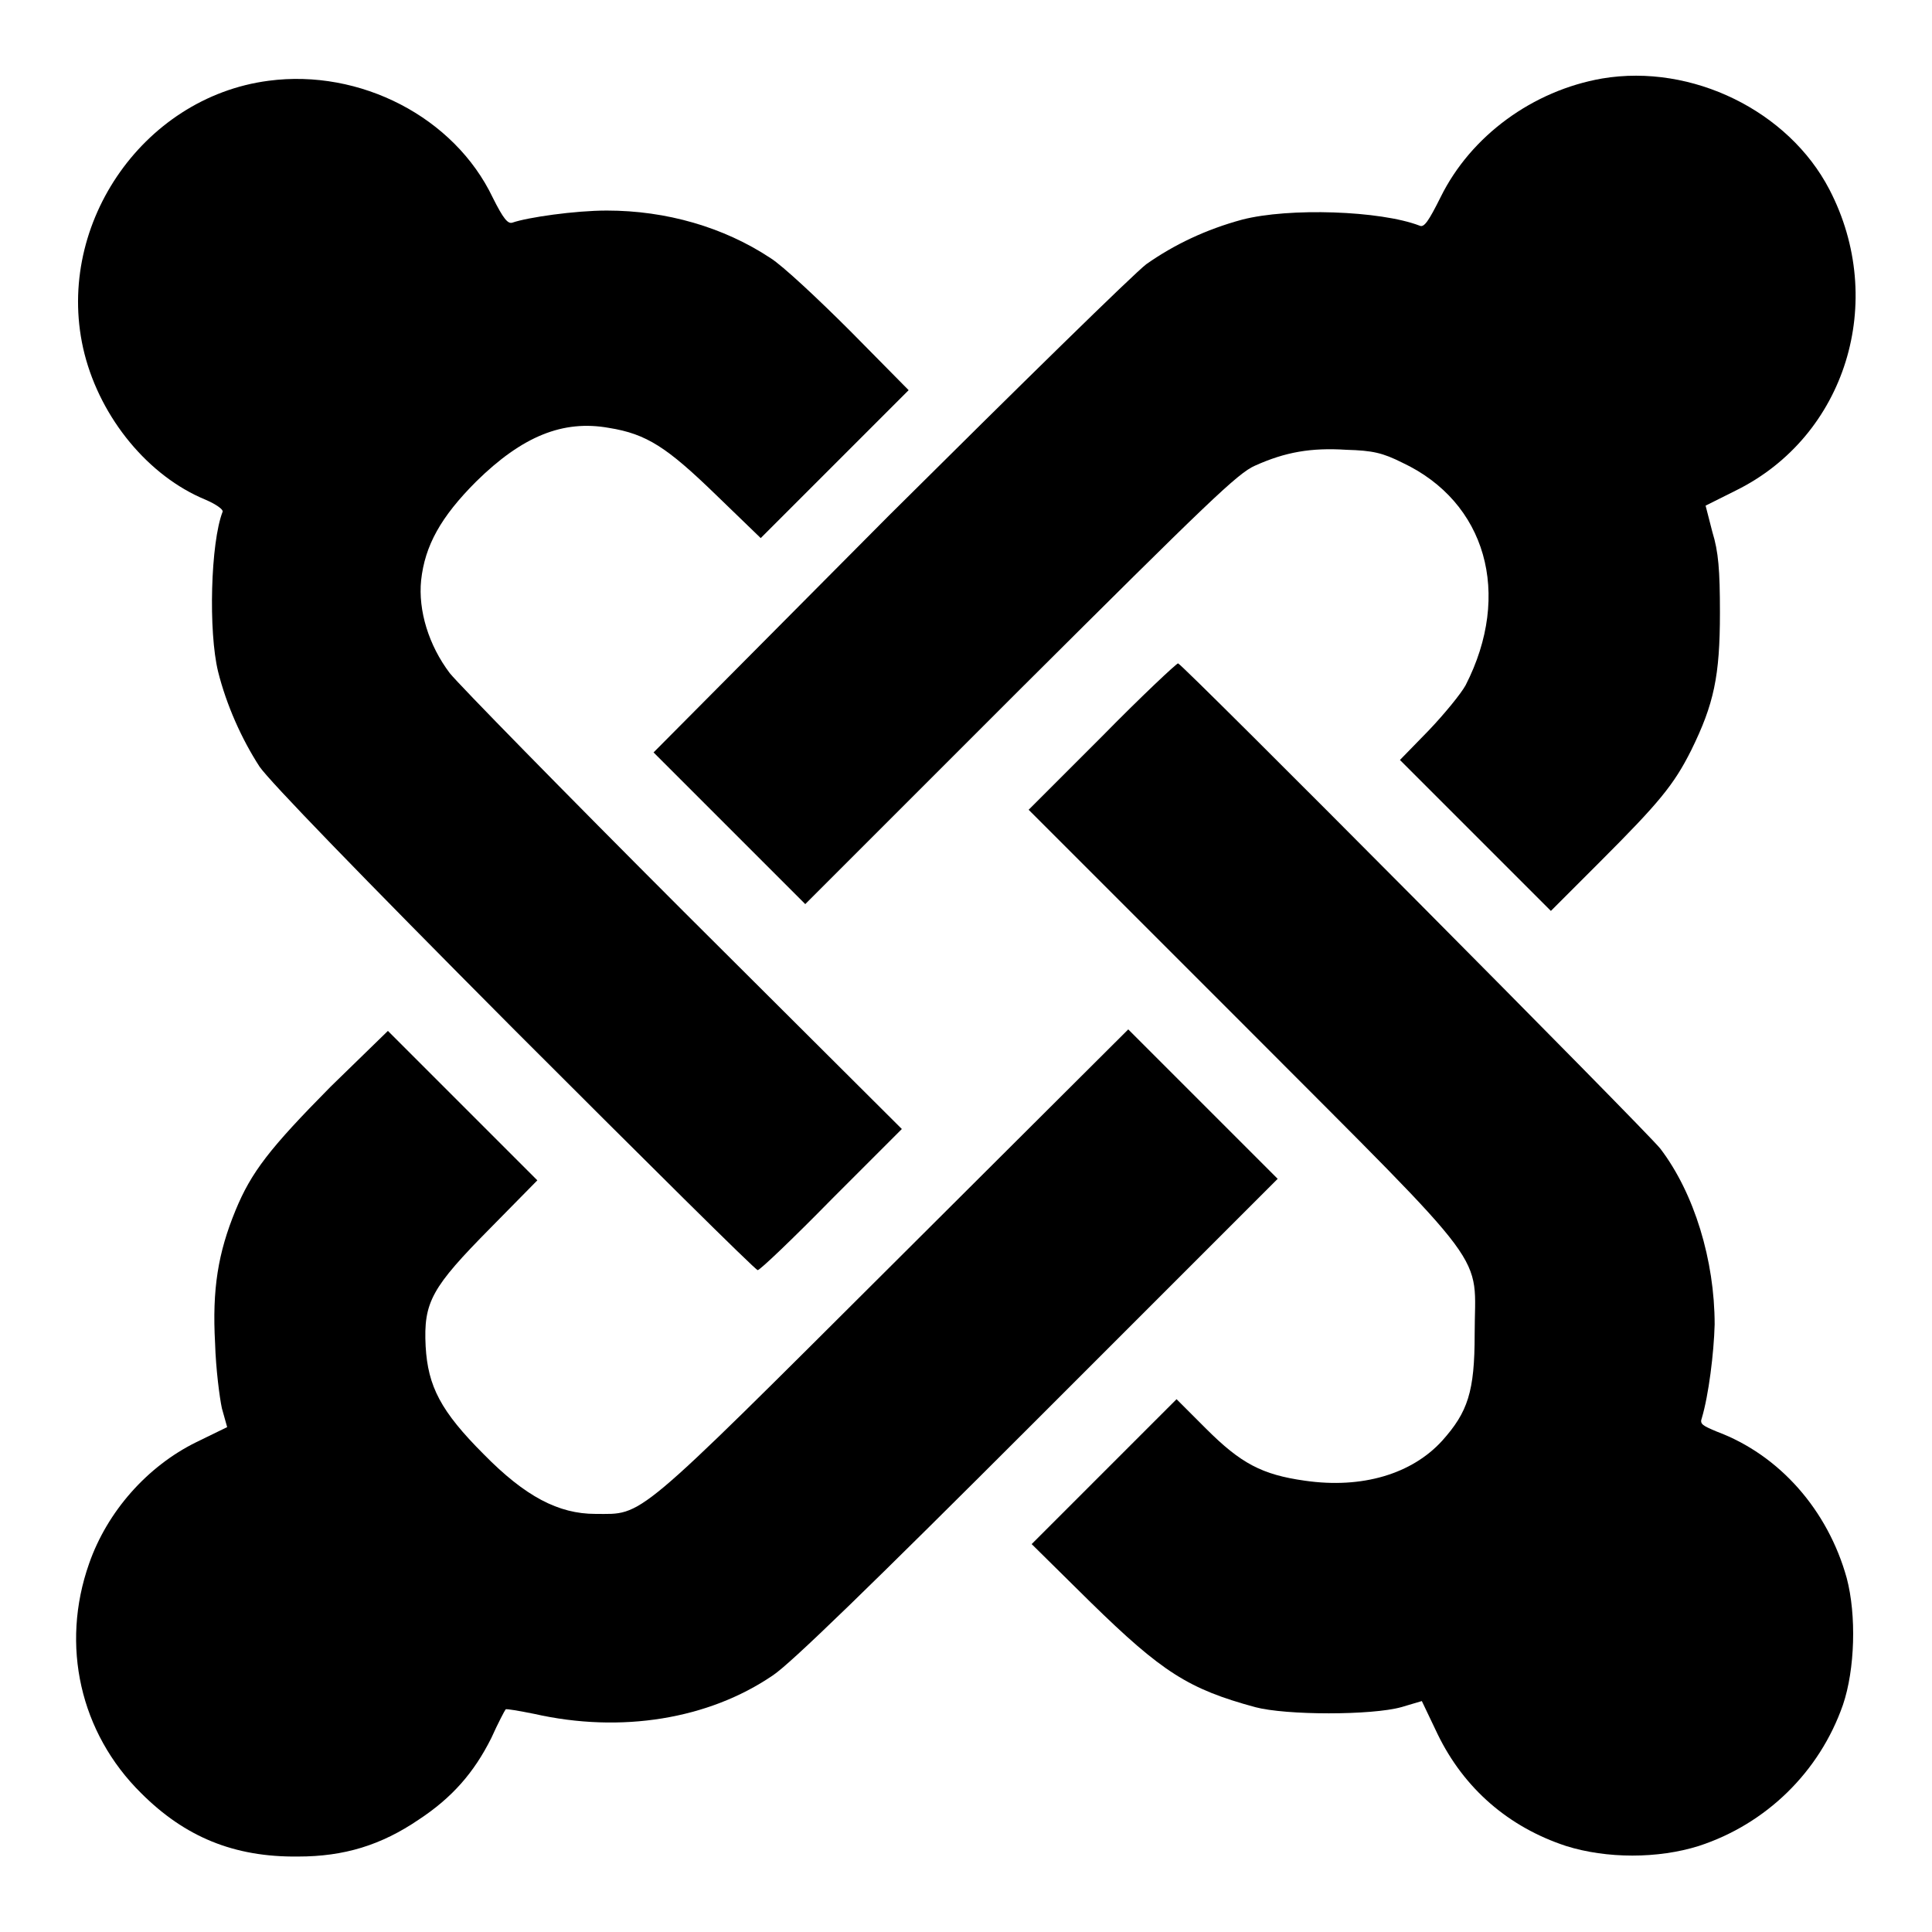
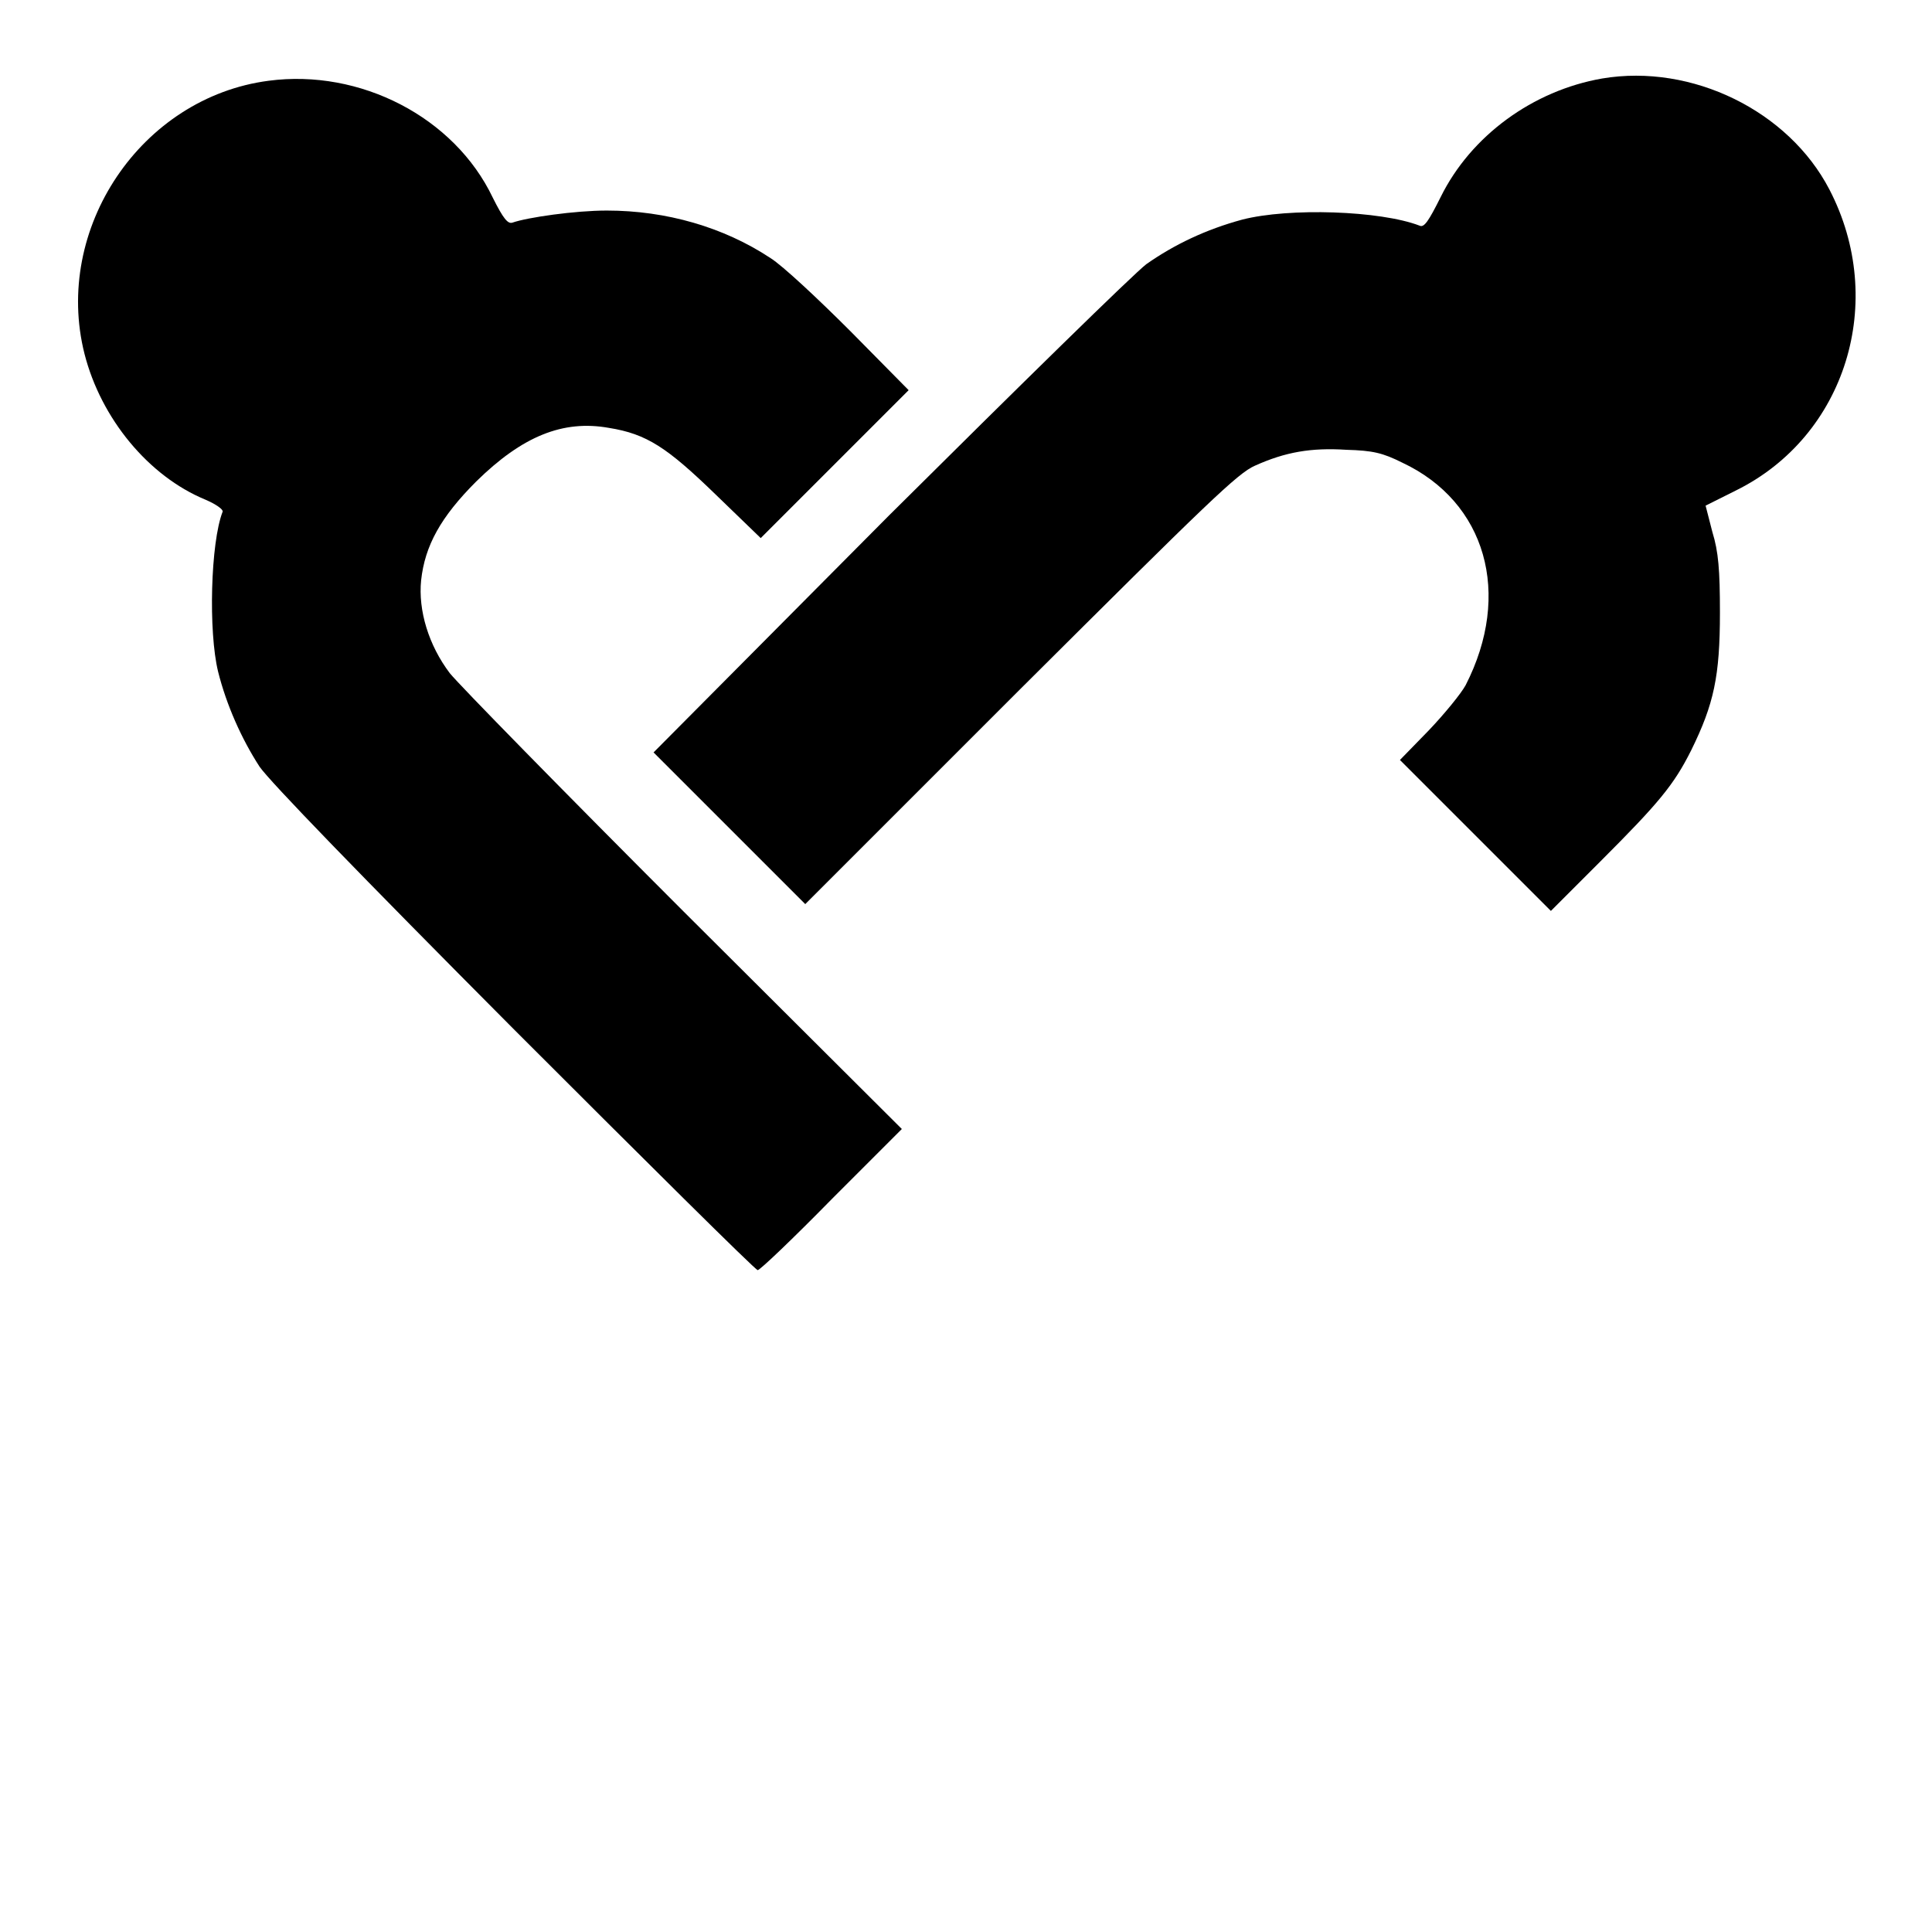
<svg xmlns="http://www.w3.org/2000/svg" version="1.1" x="0px" y="0px" viewBox="0 0 256 256" enable-background="new 0 0 256 256" xml:space="preserve">
  <g>
    <g>
      <g>
        <path fill="#000000" d="M212.3,10.4c-9.2,1.6-17.4,7.6-21.4,15.7c-1.6,3.2-2.2,4.1-2.8,3.8c-5.2-2-17.3-2.4-23.5-0.8c-4.8,1.3-9,3.3-12.7,5.9c-1.6,1.2-16.9,16.2-34.1,33.3L86.6,99.7l10,10l10.1,10.1l28.5-28.5c24.9-24.8,28.8-28.6,31.1-29.6c4-1.8,7.4-2.4,12.1-2.1c3.5,0.1,4.8,0.4,7.4,1.7c11.1,5.2,14.6,17.4,8.4,29.5c-0.6,1.1-2.8,3.8-4.9,6l-3.8,3.9l10,10l10,10l6.6-6.6c7.7-7.7,9.7-10.1,12-14.7c3-6.1,3.8-9.8,3.8-18.2c0-5.7-0.2-8.1-1-10.7l-0.9-3.5l4-2c14.6-7.2,20.1-25.1,12.4-39.9C237,14.7,224.2,8.4,212.3,10.4z" />
        <path fill="#000000" d="M35.6,10.7C18.7,12.9,7,30.3,11.2,46.9c2.2,8.6,8.5,16.2,16,19.3c1.4,0.6,2.4,1.3,2.3,1.6c-1.6,4.1-1.9,15.9-0.6,21.2c1.1,4.4,3.1,8.9,5.5,12.6c1.4,2,12.9,13.9,33.8,34.9c17.4,17.4,31.9,31.8,32.2,31.8s4.7-4.2,9.8-9.4l9.3-9.3l-28.9-28.8c-15.9-15.9-29.8-30.1-31-31.6c-2.8-3.7-4.2-8.3-3.8-12.3c0.5-4.6,2.6-8.4,7.3-13.1c6.1-6,11.5-8.2,17.6-7.1c5,0.8,7.7,2.6,14.1,8.8l6,5.8l9.8-9.8l9.8-9.8l-7.7-7.8c-4.3-4.3-9-8.7-10.6-9.7c-6.2-4.1-13.8-6.3-21.7-6.3c-4.2,0-10.5,0.9-12.5,1.6c-0.6,0.2-1.2-0.5-2.6-3.3C60.2,15.5,47.7,9.1,35.6,10.7z" />
-         <path fill="#000000" d="M146,97.6l-9.7,9.7l28.7,28.7c33.3,33.4,30.4,29.6,30.4,40.8c0,7.6-0.9,10.3-4.3,14.1c-4,4.4-10.6,6.4-18.2,5.3c-5.7-0.8-8.5-2.3-13.1-6.9l-3.9-3.9l-9.6,9.6l-9.6,9.6l7.8,7.7c9.5,9.3,13,11.5,21.8,13.9c4.1,1.1,15.5,1.1,19.4,0l2.7-0.8l2.1,4.4c3.5,7.2,9.4,12.3,17,14.8c5.4,1.7,12.2,1.7,17.6,0c8.9-2.9,16-9.8,19.1-18.7c1.6-4.7,1.8-11.9,0.5-16.8c-2.5-9-8.9-16.3-17.2-19.4c-1.9-0.8-2.3-1-2-1.8c0.9-3,1.6-8.6,1.7-12.4c0-8.5-2.7-17.4-7.2-23.3c-1.7-2.2-63.4-64.3-63.9-64.3C155.9,87.9,151.3,92.2,146,97.6z" />
-         <path fill="#000000" d="M43.8,144c-8.1,8.2-10.5,11.3-12.6,16.4c-2.3,5.6-3.1,10.4-2.7,17.6c0.1,3.4,0.6,7.2,0.9,8.6l0.7,2.5l-4.1,2c-6.5,3.2-11.8,9.2-14.2,16.1c-3.8,10.8-1.2,22.4,6.9,30.4c5.8,5.8,12.3,8.5,20.8,8.4c6.1,0,11-1.5,16-4.9c4.4-2.9,7.3-6.2,9.6-10.8c0.9-2,1.8-3.7,1.9-3.8c0.1-0.1,1.8,0.2,3.8,0.6c11.5,2.6,23.1,0.7,31.6-5.1c2.3-1.5,13-11.9,35.1-34l31.8-31.8l-9.9-9.9l-9.9-9.9l-31.1,31c-34.7,34.6-33.1,33.2-39.5,33.2c-4.9,0-9.3-2.3-14.8-7.9c-5.7-5.7-7.4-9-7.7-14.3c-0.3-5.9,0.8-7.8,8.6-15.7l6.2-6.3l-9.9-9.9l-9.9-9.9L43.8,144z" />
      </g>
    </g>
  </g>
</svg>